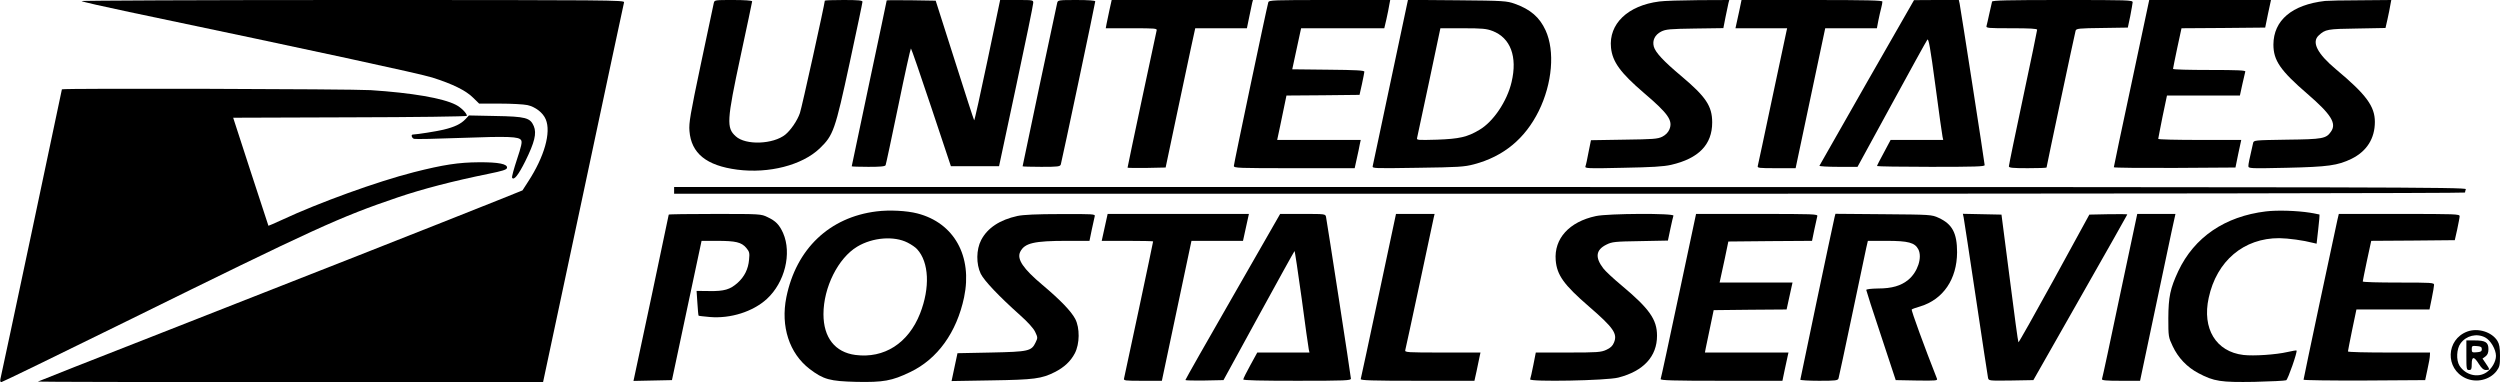
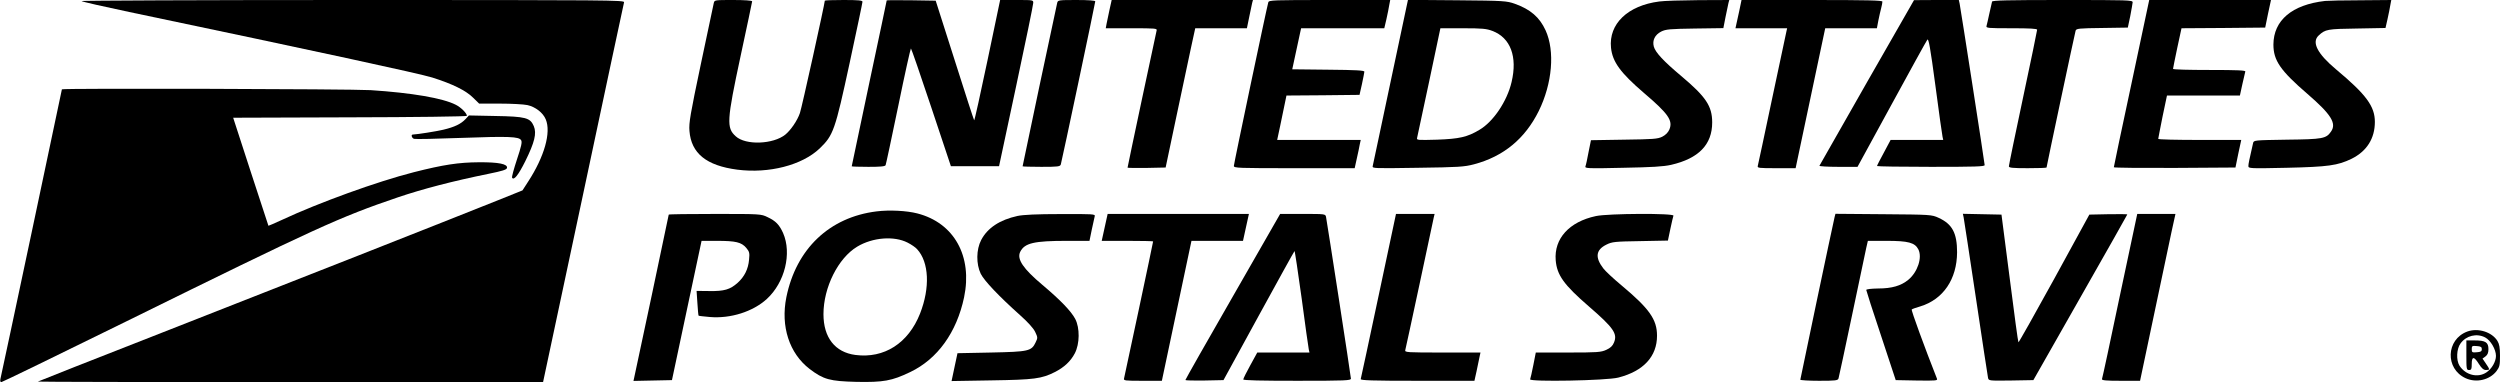
<svg xmlns="http://www.w3.org/2000/svg" version="1.0" width="1858pt" height="284pt" viewBox="0 0 1858 284" preserveAspectRatio="xMidYMid meet">
  <g transform="translate(0,284) scale(0.1,-0.1)" fill="#000000" stroke="none">
    <path d="M606 2832 c5 -5 164 -41 354 -81 1397 -293 2155 -457 2252 -487 152 -48 251 -97 304 -150 l45 -44 154 0 c85 0 177 -5 205 -11 59 -13 116 -57 136 -106 41 -97 -10 -277 -131 -463 l-42 -65 -184 -74 c-354 -142 -1572 -622 -2489 -981 -509 -199 -927 -364 -929 -366 -2 -2 842 -4 1875 -4 l1880 0 299 1403 c164 771 300 1410 303 1420 4 16 -97 17 -2019 17 -1113 0 -2019 -4 -2013 -8z" />
    <path d="M5305 2818 c-3 -13 -46 -216 -96 -453 -79 -375 -90 -439 -85 -498 13 -167 126 -258 356 -288 235 -30 480 33 611 157 103 99 115 134 224 638 52 242 95 445 95 453 0 10 -30 13 -140 13 -77 0 -140 -2 -140 -5 0 -21 -172 -800 -185 -835 -19 -56 -68 -127 -108 -160 -90 -73 -295 -81 -369 -13 -70 63 -67 115 36 596 47 219 86 402 86 407 0 6 -58 10 -140 10 -137 0 -140 0 -145 -22z" />
    <path d="M6590 2837 c0 -2 -58 -279 -130 -616 -71 -337 -130 -614 -130 -617 0 -2 56 -4 124 -4 90 0 125 3 128 13 3 6 45 204 94 440 48 235 91 427 94 427 3 0 71 -197 151 -437 l146 -438 179 0 179 0 127 595 c70 327 127 605 127 618 1 22 -1 22 -122 22 l-124 0 -94 -449 c-52 -247 -96 -447 -99 -445 -3 3 -68 204 -145 447 l-141 442 -182 3 c-100 1 -182 1 -182 -1z" />
    <path d="M7857 2818 c-8 -31 -257 -1208 -257 -1214 0 -2 63 -4 139 -4 124 0 140 2 145 18 8 26 256 1199 256 1212 0 6 -49 10 -139 10 -136 0 -139 -1 -144 -22z" />
    <path d="M8246 2768 c-9 -40 -19 -88 -22 -105 l-6 -33 191 0 c179 0 192 -1 187 -17 -5 -20 -216 -1011 -216 -1019 0 -2 64 -3 142 -2 l141 3 78 370 c44 204 93 436 110 518 l32 147 192 0 192 0 17 83 c9 45 19 92 22 105 l6 22 -525 0 -525 0 -16 -72z" />
    <path d="M9426 2823 c-12 -41 -256 -1200 -256 -1216 0 -16 30 -17 449 -17 l449 0 16 73 c9 39 19 87 22 105 l7 32 -311 0 -310 0 23 108 c12 59 28 133 34 164 l12 58 272 2 271 3 18 80 c9 44 18 86 18 92 0 10 -63 13 -268 15 l-268 3 28 130 c15 72 30 140 33 153 l5 22 309 0 309 0 16 68 c8 37 18 84 21 105 l7 37 -450 0 c-421 0 -451 -1 -456 -17z" />
    <path d="M10335 2233 c-70 -334 -131 -616 -133 -627 -5 -18 7 -18 334 -13 305 4 347 7 419 26 219 58 379 190 481 396 101 205 121 445 51 599 -45 98 -112 156 -229 198 -60 21 -79 23 -428 26 l-366 3 -129 -608z m757 377 c134 -51 187 -191 142 -380 -33 -142 -136 -295 -239 -355 -90 -54 -150 -67 -314 -73 -147 -4 -154 -4 -149 14 2 11 42 198 89 416 l84 398 167 0 c143 0 176 -3 220 -20z" />
    <path d="M12332 2829 c-235 -30 -377 -167 -359 -344 11 -105 70 -186 245 -336 182 -155 216 -205 189 -271 -10 -23 -28 -41 -53 -54 -35 -17 -66 -19 -285 -22 l-245 -4 -18 -89 c-9 -49 -19 -96 -23 -105 -6 -16 17 -17 278 -11 216 4 302 9 359 22 204 47 305 150 305 315 0 122 -47 191 -230 345 -130 109 -192 175 -204 219 -12 46 8 87 54 111 36 18 64 20 251 23 l212 3 16 82 c9 45 19 92 22 105 l6 22 -228 -1 c-126 -1 -258 -5 -292 -10z" />
    <path d="M12926 2758 c-10 -46 -20 -93 -23 -105 l-5 -23 192 0 192 0 -5 -22 c-3 -13 -51 -239 -107 -503 -56 -264 -103 -488 -106 -497 -5 -17 6 -18 138 -18 l143 0 110 520 110 520 192 0 192 0 11 58 c6 31 16 73 21 92 5 19 9 41 9 48 0 9 -111 12 -523 12 l-524 0 -17 -82z" />
    <path d="M13875 2228 c-192 -337 -351 -616 -353 -620 -2 -4 61 -8 140 -8 l143 0 254 465 c139 255 258 471 265 480 9 13 22 -57 60 -342 26 -197 50 -368 53 -380 l5 -23 -195 0 -196 0 -50 -94 c-28 -51 -51 -96 -51 -100 0 -3 180 -6 400 -6 329 0 400 2 400 13 0 15 -177 1154 -186 1200 l-6 27 -166 0 -167 -1 -350 -611z" />
    <path d="M14805 2828 c-2 -7 -11 -47 -20 -88 -9 -41 -18 -83 -21 -92 -5 -17 8 -18 185 -18 137 0 191 -3 191 -11 0 -7 -47 -234 -105 -506 -58 -272 -105 -501 -105 -509 0 -11 25 -14 140 -14 77 0 140 2 140 5 0 8 210 998 216 1017 5 16 25 18 197 20 l191 3 18 85 c9 47 17 93 18 103 0 16 -31 17 -520 17 -408 0 -522 -3 -525 -12z" />
    <path d="M15842 2223 c-73 -340 -132 -621 -132 -626 0 -4 203 -6 452 -5 l452 3 21 103 22 102 -308 0 c-170 0 -309 3 -309 8 0 4 15 78 32 165 l33 157 271 0 271 0 18 83 c10 45 20 88 22 95 4 9 -53 12 -266 12 -149 0 -271 3 -271 8 0 4 14 73 31 154 l32 148 311 2 311 3 21 103 22 102 -453 0 -452 0 -131 -617z" />
    <path d="M17280 2833 c-246 -28 -383 -144 -384 -324 0 -118 51 -193 253 -367 176 -152 218 -219 175 -280 -36 -52 -60 -57 -327 -60 -244 -4 -247 -4 -252 -25 -29 -127 -35 -155 -35 -171 0 -18 9 -19 283 -13 311 7 381 17 484 67 113 56 173 151 173 274 0 116 -64 203 -288 390 -140 117 -184 203 -129 253 49 45 63 48 284 51 l212 4 15 66 c8 37 18 84 21 105 l7 37 -228 -2 c-126 0 -245 -3 -264 -5z" />
    <path d="M460 2176 c0 -5 -449 -2123 -457 -2153 -3 -14 -1 -23 7 -23 6 0 424 203 928 451 1417 698 1583 774 2018 922 186 63 409 121 674 175 104 21 136 31 138 44 6 29 -61 43 -208 42 -153 -1 -264 -18 -485 -74 -271 -69 -705 -226 -979 -354 -55 -25 -100 -45 -101 -44 0 2 -60 183 -132 403 l-130 400 868 3 c478 1 869 6 869 11 0 19 -44 63 -82 82 -97 50 -328 89 -633 109 -149 9 -2295 15 -2295 6z" />
    <path d="M3460 1955 c-34 -36 -81 -59 -165 -79 -56 -13 -189 -34 -227 -36 -16 0 -7 -28 10 -32 10 -3 166 0 347 7 357 13 432 10 448 -17 9 -13 1 -47 -31 -143 -23 -70 -40 -131 -36 -136 13 -22 46 19 98 123 69 140 86 207 63 261 -27 62 -59 71 -287 75 l-195 4 -25 -27z" />
-     <path d="M5010 1425 l0 -25 6655 0 c4035 0 6655 4 6655 9 0 5 3 16 6 25 6 15 -585 16 -6655 16 l-6661 0 0 -25z" />
    <path d="M6515 1269 c-350 -43 -598 -278 -671 -639 -43 -216 22 -416 173 -532 104 -79 151 -91 347 -96 201 -4 264 7 401 73 203 97 345 295 400 555 64 306 -74 554 -348 624 -78 20 -206 27 -302 15z m230 -232 c28 -14 60 -36 71 -49 89 -97 97 -287 22 -478 -87 -221 -267 -336 -481 -308 -151 20 -237 129 -237 303 0 199 109 417 251 502 115 69 274 81 374 30z" />
-     <path d="M16841 1269 c-306 -37 -533 -192 -652 -444 -60 -129 -73 -190 -74 -350 0 -137 1 -141 32 -207 41 -88 108 -157 191 -201 117 -62 167 -69 417 -65 121 3 227 8 236 12 13 6 85 213 77 221 -2 2 -32 -3 -67 -11 -86 -20 -252 -31 -328 -22 -204 24 -308 196 -258 424 59 275 261 445 525 444 67 -1 179 -16 251 -35 l26 -6 12 106 c7 59 11 109 9 111 -2 1 -33 7 -68 13 -102 16 -248 20 -329 10z" />
    <path d="M4970 1245 c0 -5 -248 -1177 -257 -1213 l-5 -23 143 3 143 3 110 518 110 517 115 0 c139 0 181 -10 217 -52 24 -29 26 -38 21 -88 -6 -70 -34 -126 -85 -172 -56 -50 -100 -63 -211 -61 l-94 1 6 -90 c3 -50 7 -92 9 -94 2 -2 40 -6 84 -10 154 -13 320 40 423 134 134 123 187 339 121 490 -28 62 -55 90 -115 118 -49 24 -54 24 -392 24 -189 0 -343 -2 -343 -5z" />
    <path d="M7562 1235 c-132 -29 -223 -89 -270 -179 -37 -71 -38 -178 -3 -251 26 -52 134 -166 294 -309 55 -49 97 -95 110 -122 20 -42 20 -45 4 -78 -31 -66 -52 -70 -332 -76 l-249 -5 -22 -103 -22 -104 296 5 c319 5 373 12 472 62 69 35 117 80 148 139 37 71 38 189 3 256 -31 58 -111 141 -243 252 -144 121 -192 192 -166 246 33 66 102 82 349 82 l166 0 17 83 c10 45 20 90 22 100 5 16 -12 17 -253 16 -178 0 -278 -5 -321 -14z" />
    <path d="M8215 1173 c-9 -43 -19 -88 -22 -100 l-5 -23 191 0 c105 0 191 -2 191 -4 0 -8 -211 -1000 -216 -1018 -5 -17 6 -18 138 -18 l143 0 110 520 110 520 191 0 192 0 17 78 c9 42 19 87 22 100 l5 22 -525 0 -525 0 -17 -77z" />
    <path d="M9162 636 c-194 -337 -352 -616 -352 -620 0 -4 64 -5 141 -4 l142 3 261 477 c144 263 264 480 267 482 2 3 26 -156 53 -352 26 -196 50 -367 53 -380 l5 -22 -194 0 -194 0 -52 -95 c-29 -52 -52 -99 -52 -105 0 -7 129 -10 400 -10 362 0 400 2 400 16 0 17 -177 1162 -185 1202 -5 22 -7 22 -173 22 l-168 0 -352 -614z" />
    <path d="M10246 643 c-71 -335 -131 -614 -133 -620 -4 -10 84 -13 420 -13 l425 0 16 72 c9 40 19 88 22 106 l7 32 -282 0 c-264 0 -282 1 -277 18 3 9 50 230 106 490 55 260 103 484 106 497 l6 25 -144 0 -143 0 -129 -607z" />
    <path d="M11860 1234 c-197 -42 -311 -167 -298 -328 9 -110 60 -182 245 -342 185 -160 216 -204 188 -270 -10 -25 -26 -40 -57 -54 -39 -18 -67 -20 -283 -20 l-241 0 -18 -92 c-10 -51 -21 -99 -24 -107 -8 -20 569 -10 656 13 187 48 287 157 287 311 0 121 -57 201 -265 375 -59 49 -119 105 -134 125 -63 82 -56 138 23 177 42 21 62 23 252 26 l205 4 18 86 c10 47 20 91 23 99 8 19 -485 17 -577 -3z" />
-     <path d="M12476 643 c-71 -335 -131 -614 -134 -620 -3 -10 91 -13 450 -13 l455 0 17 82 c10 46 20 93 23 106 l5 22 -311 0 -310 0 6 32 c4 18 18 89 33 158 l26 125 271 3 271 2 17 78 c9 42 19 87 22 100 l5 22 -271 0 -271 0 5 23 c3 12 18 81 33 152 l27 130 311 3 311 2 17 83 c10 45 20 90 22 100 5 16 -21 17 -448 17 l-453 0 -129 -607z" />
    <path d="M13635 1228 c-14 -58 -255 -1203 -255 -1210 0 -4 63 -8 139 -8 124 0 140 2 145 18 3 9 48 220 100 467 52 248 100 474 106 503 l12 52 139 0 c161 0 210 -13 236 -63 31 -60 -5 -169 -74 -226 -54 -45 -123 -65 -225 -65 -52 -1 -88 -5 -88 -11 0 -5 49 -158 110 -340 l109 -330 157 -3 c146 -2 156 -1 149 15 -90 228 -193 509 -187 513 4 4 33 14 64 23 170 52 272 202 273 402 0 143 -36 210 -137 256 -52 24 -59 24 -410 27 l-357 3 -6 -23z" />
    <path d="M14594 1223 c3 -15 44 -284 91 -598 47 -314 87 -580 90 -593 5 -22 6 -22 171 -20 l166 3 349 614 c192 337 349 615 349 617 0 3 -63 3 -141 2 l-141 -3 -261 -477 c-144 -262 -264 -475 -266 -472 -3 2 -32 217 -65 477 l-61 472 -143 3 -144 3 6 -28z" />
    <path d="M15755 643 c-70 -335 -130 -614 -133 -620 -3 -10 29 -13 139 -13 l144 0 103 488 c57 268 116 547 131 620 l29 132 -142 0 -142 0 -129 -607z" />
-     <path d="M17371 1203 c-20 -88 -251 -1176 -251 -1185 0 -4 203 -7 452 -6 l452 3 17 80 c10 44 18 90 18 103 l1 22 -305 0 c-168 0 -305 3 -305 8 0 4 14 76 31 159 l32 153 271 0 272 0 17 83 c9 45 17 90 17 100 0 16 -19 17 -265 17 -146 0 -265 3 -265 8 0 4 14 73 31 154 l32 148 310 2 311 3 18 80 c9 44 18 88 18 98 0 16 -28 17 -449 17 l-449 0 -11 -47z" />
    <path d="M18337 376 c-159 -59 -166 -277 -12 -347 79 -36 178 -13 229 53 23 31 26 44 26 114 0 60 -5 87 -19 110 -41 67 -145 99 -224 70z m133 -44 c40 -21 80 -89 80 -137 0 -42 -31 -96 -70 -122 -64 -44 -156 -21 -201 49 -26 42 -22 126 8 166 42 58 120 77 183 44z" />
    <path d="M18330 200 c0 -103 1 -110 20 -110 17 0 20 7 20 45 0 58 17 58 53 0 21 -33 35 -45 53 -45 30 0 30 3 -1 48 l-25 37 22 16 c16 12 22 28 22 54 0 51 -22 65 -101 65 l-63 0 0 -110z m115 45 c0 -16 -8 -21 -37 -23 -35 -3 -38 -1 -38 23 0 24 3 26 38 23 29 -2 37 -7 37 -23z" />
  </g>
</svg>